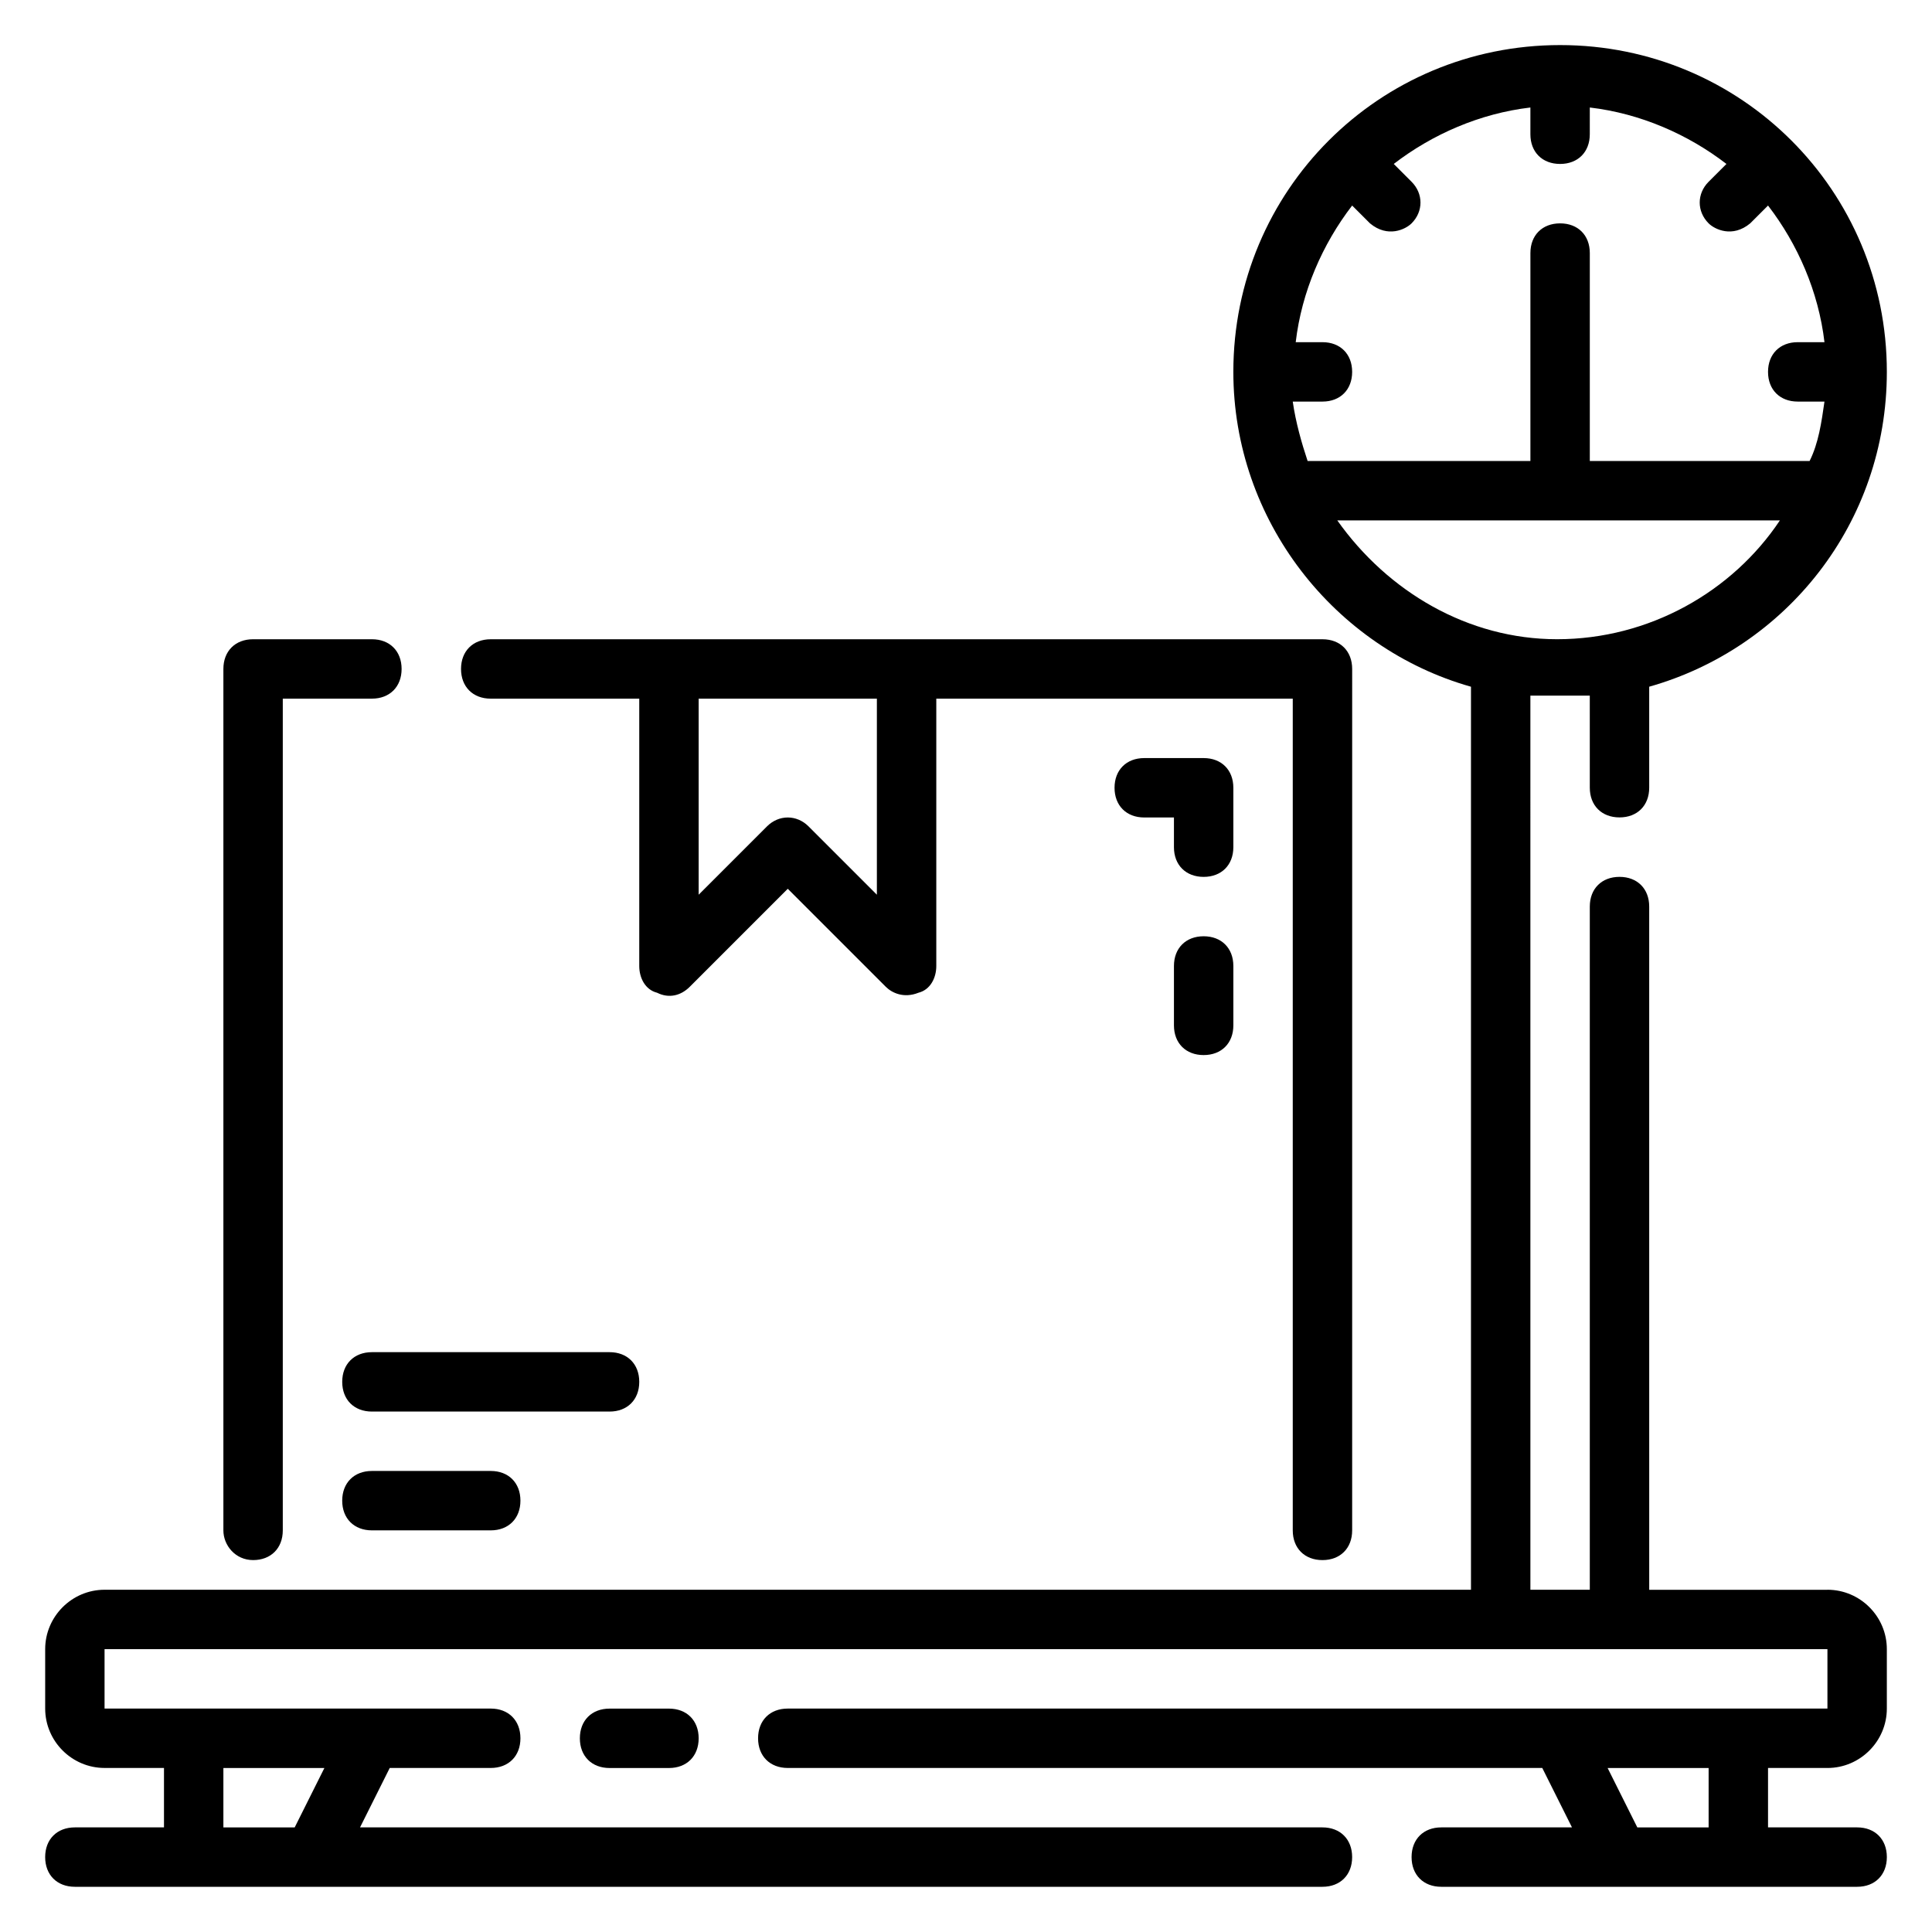
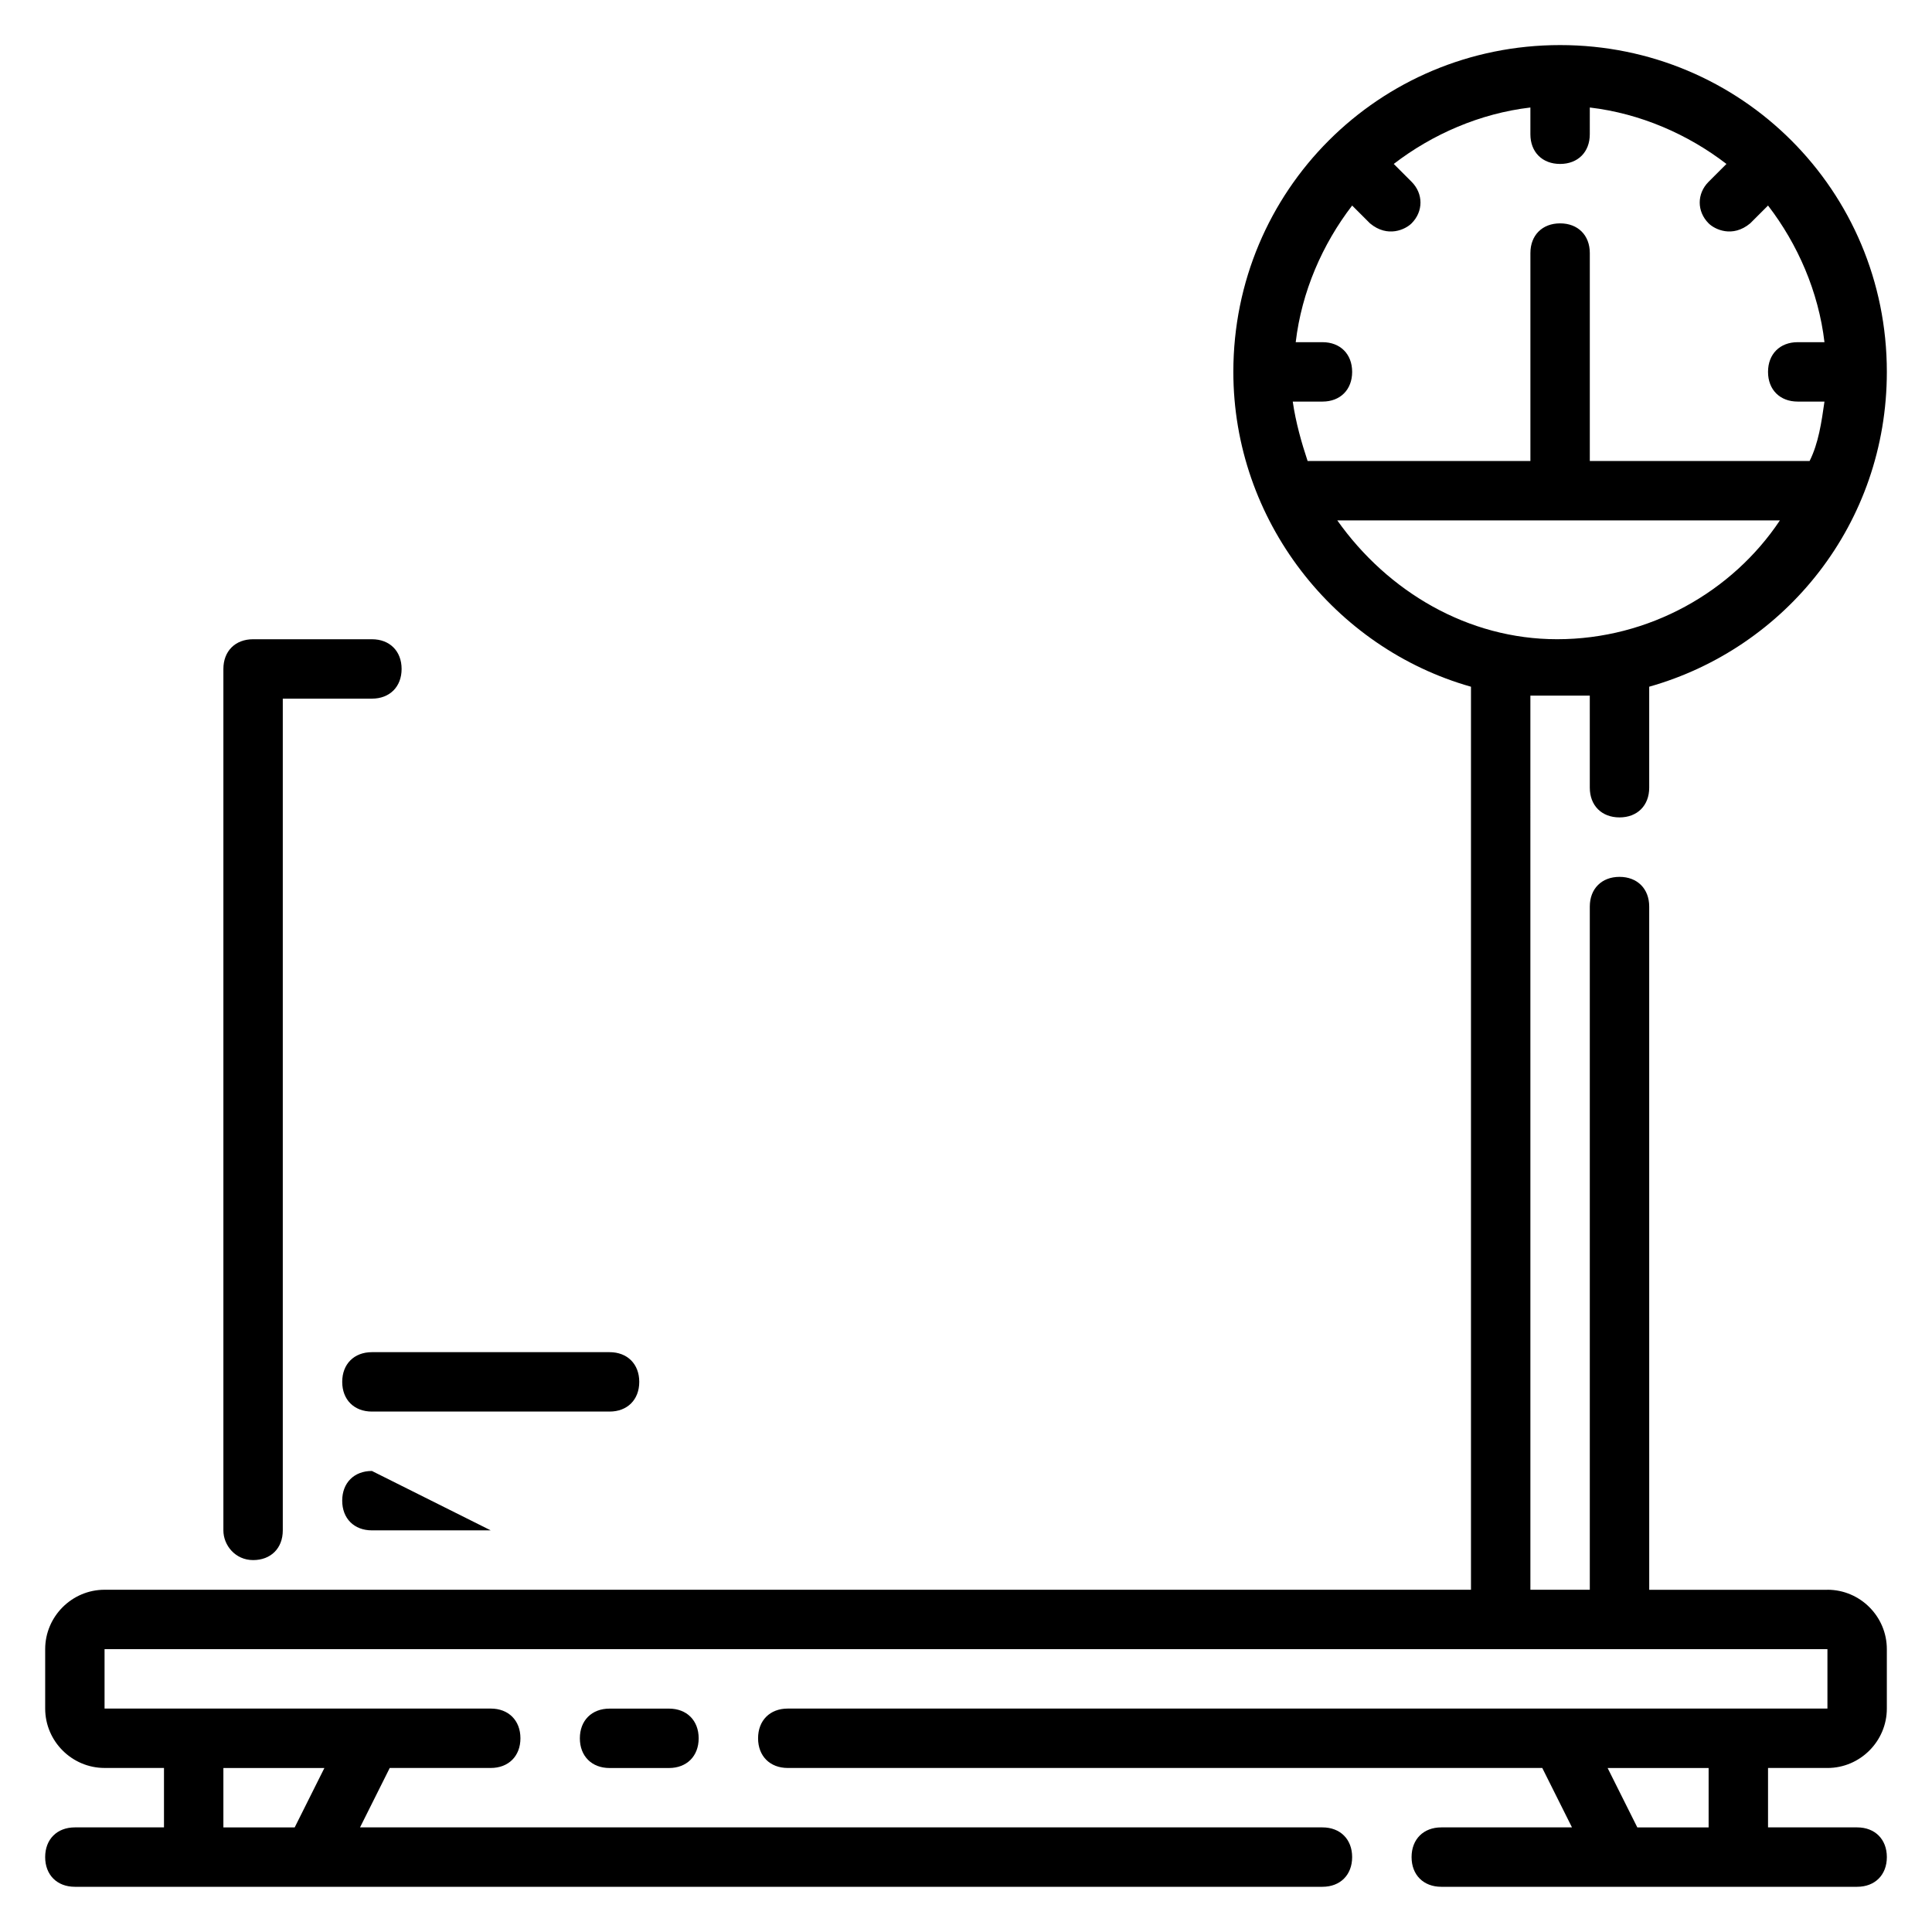
<svg xmlns="http://www.w3.org/2000/svg" fill="#000000" width="800px" height="800px" version="1.1" viewBox="144 144 512 512">
  <g>
    <path d="m628.29 565.31h-47.23l-0.004-181.06c0-4.723-3.148-7.871-7.871-7.871s-7.871 3.148-7.871 7.871v181.05h-15.742l-0.004-236.95h15.742l0.004 24.402c0 4.723 3.148 7.871 7.871 7.871s7.871-3.148 7.871-7.871v-26.766c36.211-10.234 62.977-43.297 62.977-83.445 0-48.02-38.574-86.594-86.594-86.594-48.02 0.004-86.59 38.578-86.59 86.598 0 39.359 26.766 73.211 62.977 83.445v239.31h-362.11c-8.66 0-15.742 7.086-15.742 15.742v15.742c0 8.66 7.086 15.742 15.742 15.742h15.742v15.742l-23.617 0.008c-4.723 0-7.871 3.148-7.871 7.871s3.148 7.871 7.871 7.871h330.62c4.723 0 7.871-3.148 7.871-7.871s-3.148-7.871-7.871-7.871h-255.05l7.871-15.742 26.766-0.004c4.723 0 7.871-3.148 7.871-7.871s-3.148-7.871-7.871-7.871h-102.34v-15.742h456.58v15.742h-275.52c-4.723 0-7.871 3.148-7.871 7.871s3.148 7.871 7.871 7.871h199.95l7.871 15.742-34.637 0.004c-4.723 0-7.871 3.148-7.871 7.871s3.148 7.871 7.871 7.871h110.21c4.723 0 7.871-3.148 7.871-7.871s-3.148-7.871-7.871-7.871h-23.617v-15.742h15.742c8.66 0 15.742-7.086 15.742-15.742v-15.742c0.008-8.668-7.078-15.75-15.734-15.75zm-425.09 47.23h26.766l-7.871 15.742-18.895 0.004zm287.33-346.37c-1.574-4.723-3.148-10.234-3.938-15.742l7.871-0.004c4.723 0 7.871-3.148 7.871-7.871s-3.148-7.871-7.871-7.871h-7.086c1.574-13.383 7.086-25.977 14.957-36.211l4.727 4.723c4.723 3.938 9.445 1.574 11.02 0 3.148-3.148 3.148-7.871 0-11.02l-4.723-4.727c10.234-7.871 22.828-13.383 36.211-14.957v7.086c0 4.723 3.148 7.871 7.871 7.871s7.871-3.148 7.871-7.871l0.004-7.086c13.383 1.574 25.977 7.086 36.211 14.957l-4.723 4.723c-3.148 3.148-3.148 7.871 0 11.02 1.574 1.574 6.297 3.938 11.02 0l4.723-4.719c7.871 10.234 13.383 22.828 14.957 36.211h-7.086c-4.723 0-7.871 3.148-7.871 7.871s3.148 7.871 7.871 7.871h7.086c-0.789 5.512-1.574 11.02-3.938 15.742l-58.25 0.004v-55.105c0-4.723-3.148-7.871-7.871-7.871s-7.871 3.148-7.871 7.871v55.105zm7.871 15.742h117.29c-12.594 18.895-34.637 31.488-59.039 31.488-23.617 0-44.871-12.594-58.254-31.488zm98.402 346.37h-18.895l-7.871-15.742 26.766-0.004z" />
    <path d="m305.54 596.8c-4.723 0-7.871 3.148-7.871 7.871s3.148 7.871 7.871 7.871h15.742c4.723 0 7.871-3.148 7.871-7.871s-3.148-7.871-7.871-7.871z" />
-     <path d="m274.05 329.15h39.359v70.848c0 3.148 1.574 6.297 4.723 7.086 3.148 1.574 6.297 0.789 8.66-1.574l25.977-25.977 25.977 25.977c1.574 1.574 4.723 3.148 8.66 1.574 3.148-0.789 4.723-3.938 4.723-7.086v-70.848h94.465v220.42c0 4.723 3.148 7.871 7.871 7.871 4.723 0 7.871-3.148 7.871-7.871l0.004-228.29c0-4.723-3.148-7.871-7.871-7.871h-220.42c-4.723 0-7.871 3.148-7.871 7.871s3.148 7.871 7.871 7.871zm55.102 0h47.23v51.957l-18.105-18.105c-3.148-3.148-7.871-3.148-11.02 0l-18.105 18.105z" />
    <path d="m211.07 557.44c4.723 0 7.871-3.148 7.871-7.871v-220.42h23.617c4.723 0 7.871-3.148 7.871-7.871s-3.148-7.871-7.871-7.871h-31.488c-4.723 0-7.871 3.148-7.871 7.871v228.29c0 3.938 3.148 7.871 7.871 7.871z" />
-     <path d="m242.56 533.82c-4.723 0-7.871 3.148-7.871 7.871 0 4.723 3.148 7.871 7.871 7.871h31.488c4.723 0 7.871-3.148 7.871-7.871 0-4.723-3.148-7.871-7.871-7.871z" />
+     <path d="m242.56 533.82c-4.723 0-7.871 3.148-7.871 7.871 0 4.723 3.148 7.871 7.871 7.871h31.488z" />
    <path d="m313.41 510.21c0-4.723-3.148-7.871-7.871-7.871h-62.977c-4.723 0-7.871 3.148-7.871 7.871 0 4.723 3.148 7.871 7.871 7.871h62.977c4.723 0 7.871-3.148 7.871-7.871z" />
-     <path d="m470.85 352.77c0-4.723-3.148-7.871-7.871-7.871h-15.742c-4.723 0-7.871 3.148-7.871 7.871s3.148 7.871 7.871 7.871h7.871v7.871c0 4.723 3.148 7.871 7.871 7.871 4.723 0 7.871-3.148 7.871-7.871z" />
-     <path d="m462.98 392.12c-4.723 0-7.871 3.148-7.871 7.871v15.742c0 4.723 3.148 7.871 7.871 7.871 4.723 0 7.871-3.148 7.871-7.871v-15.742c0-4.723-3.148-7.871-7.871-7.871z" />
  </g>
</svg>